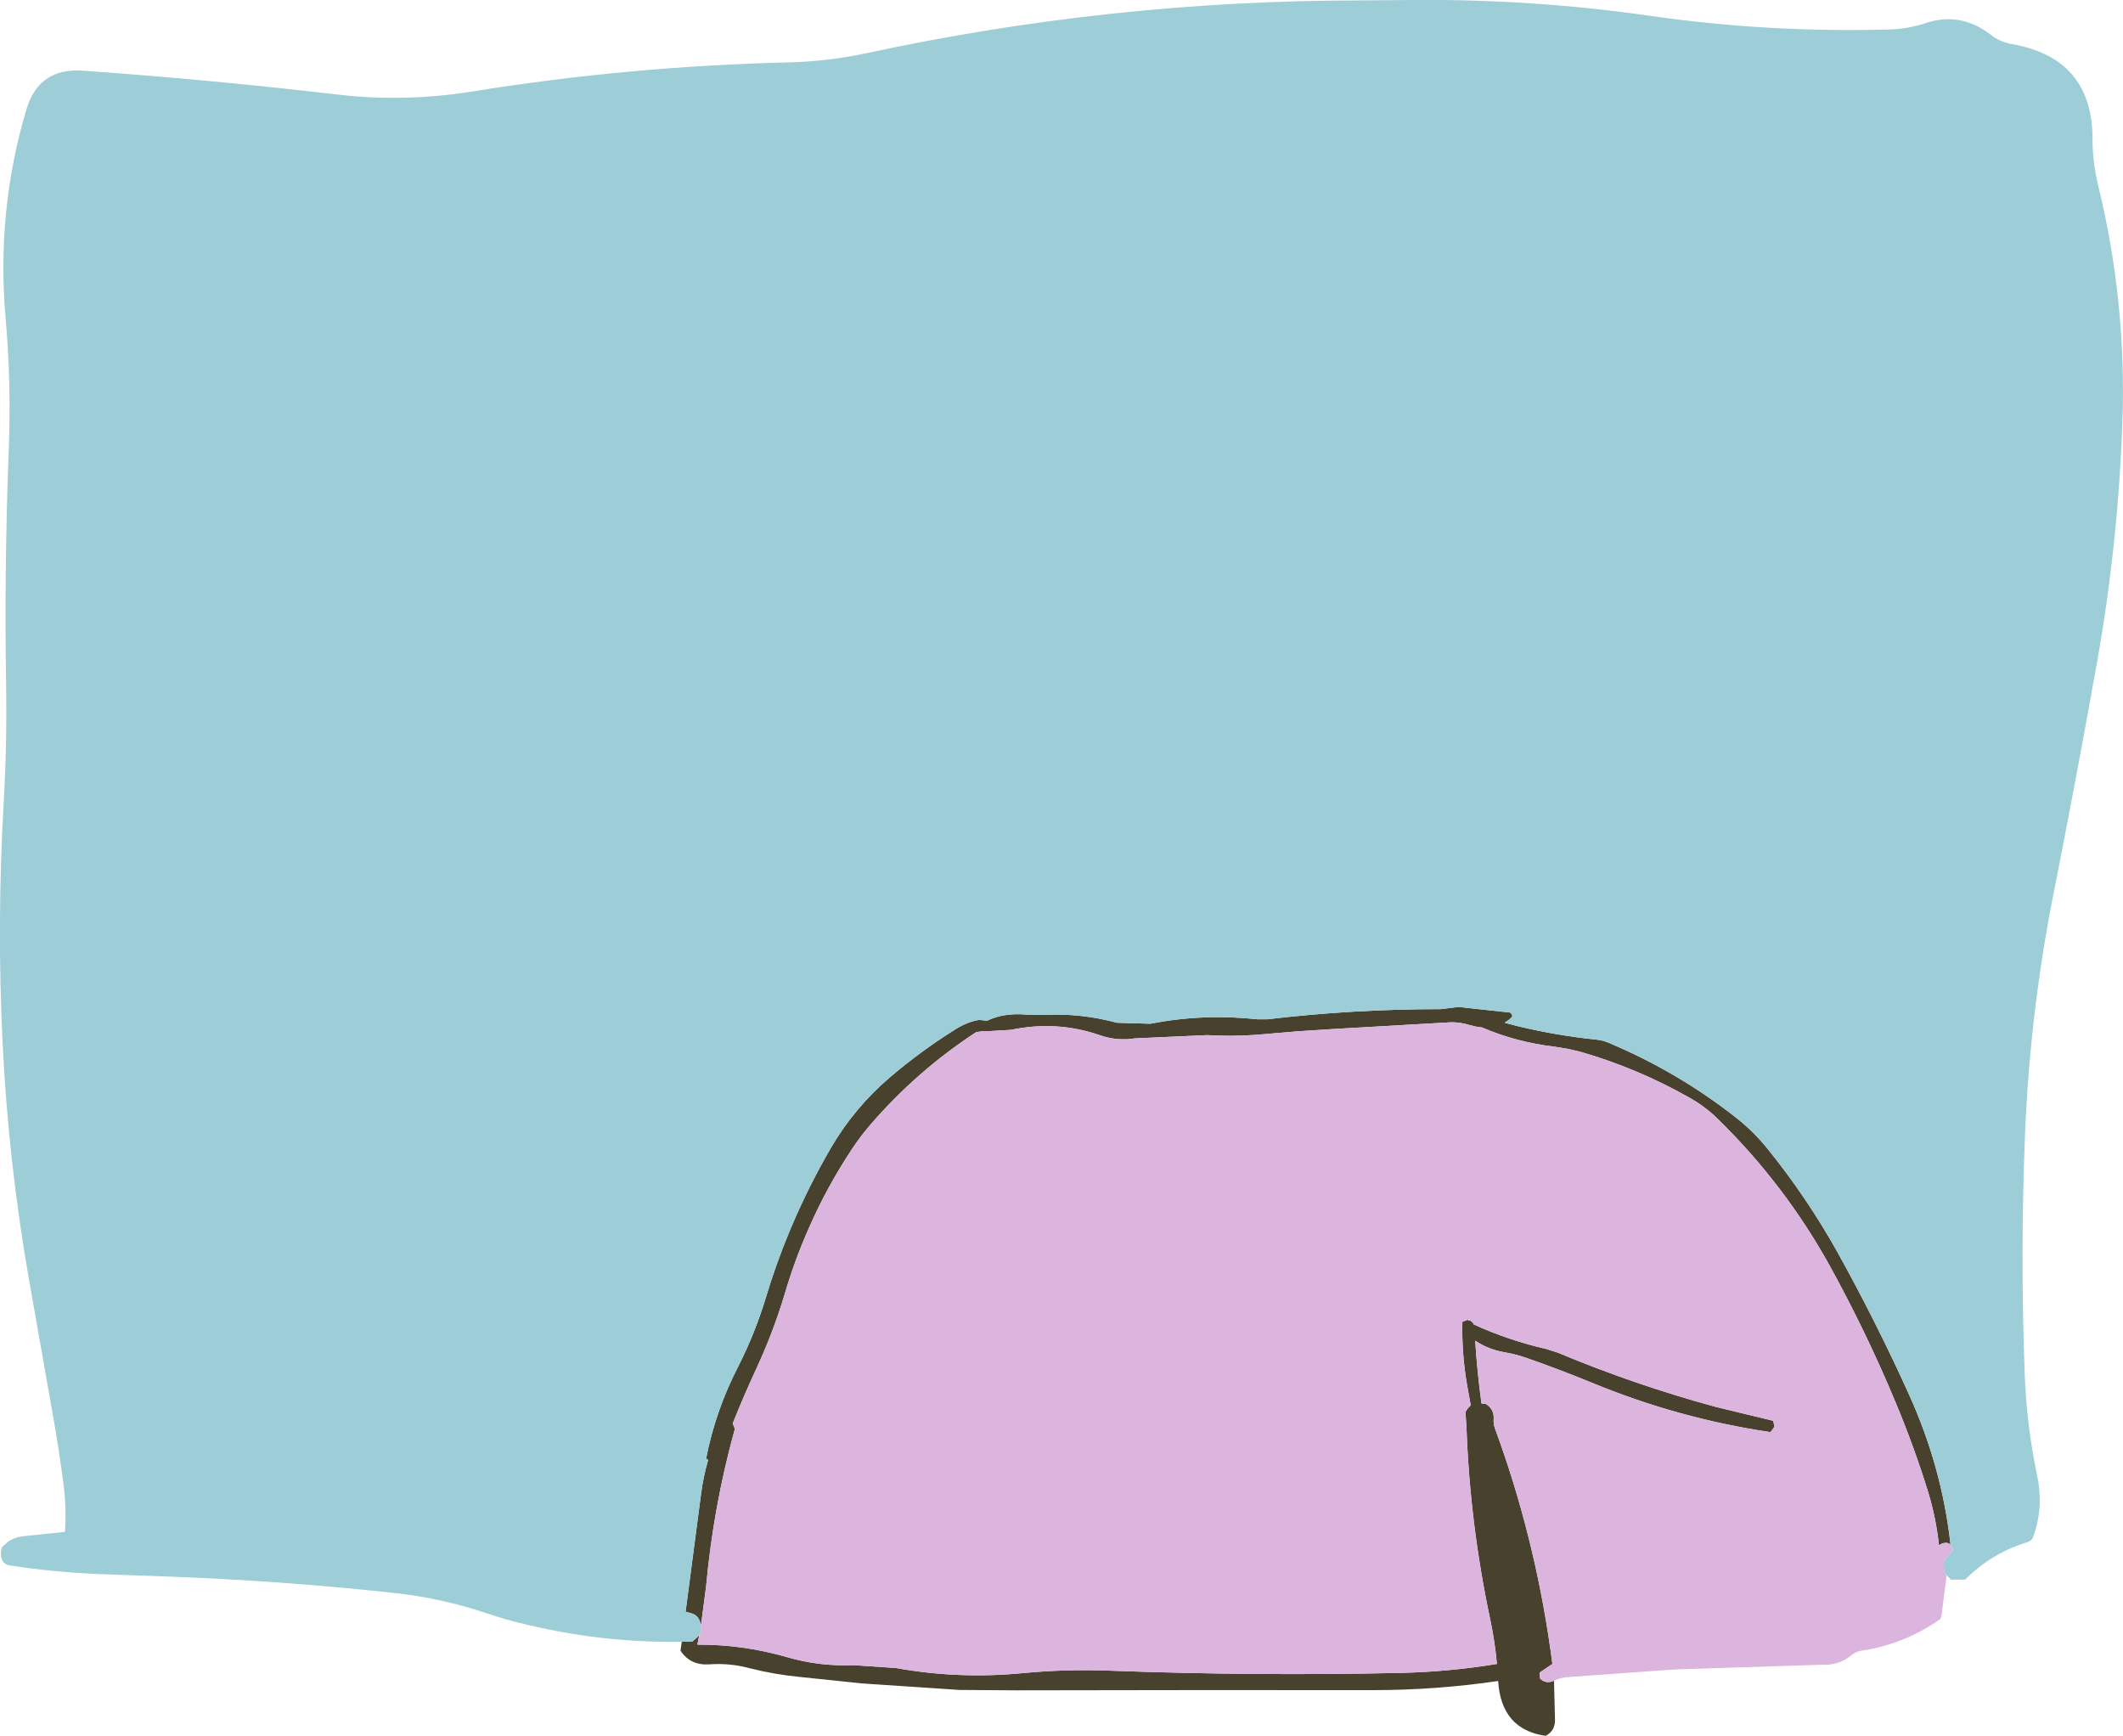
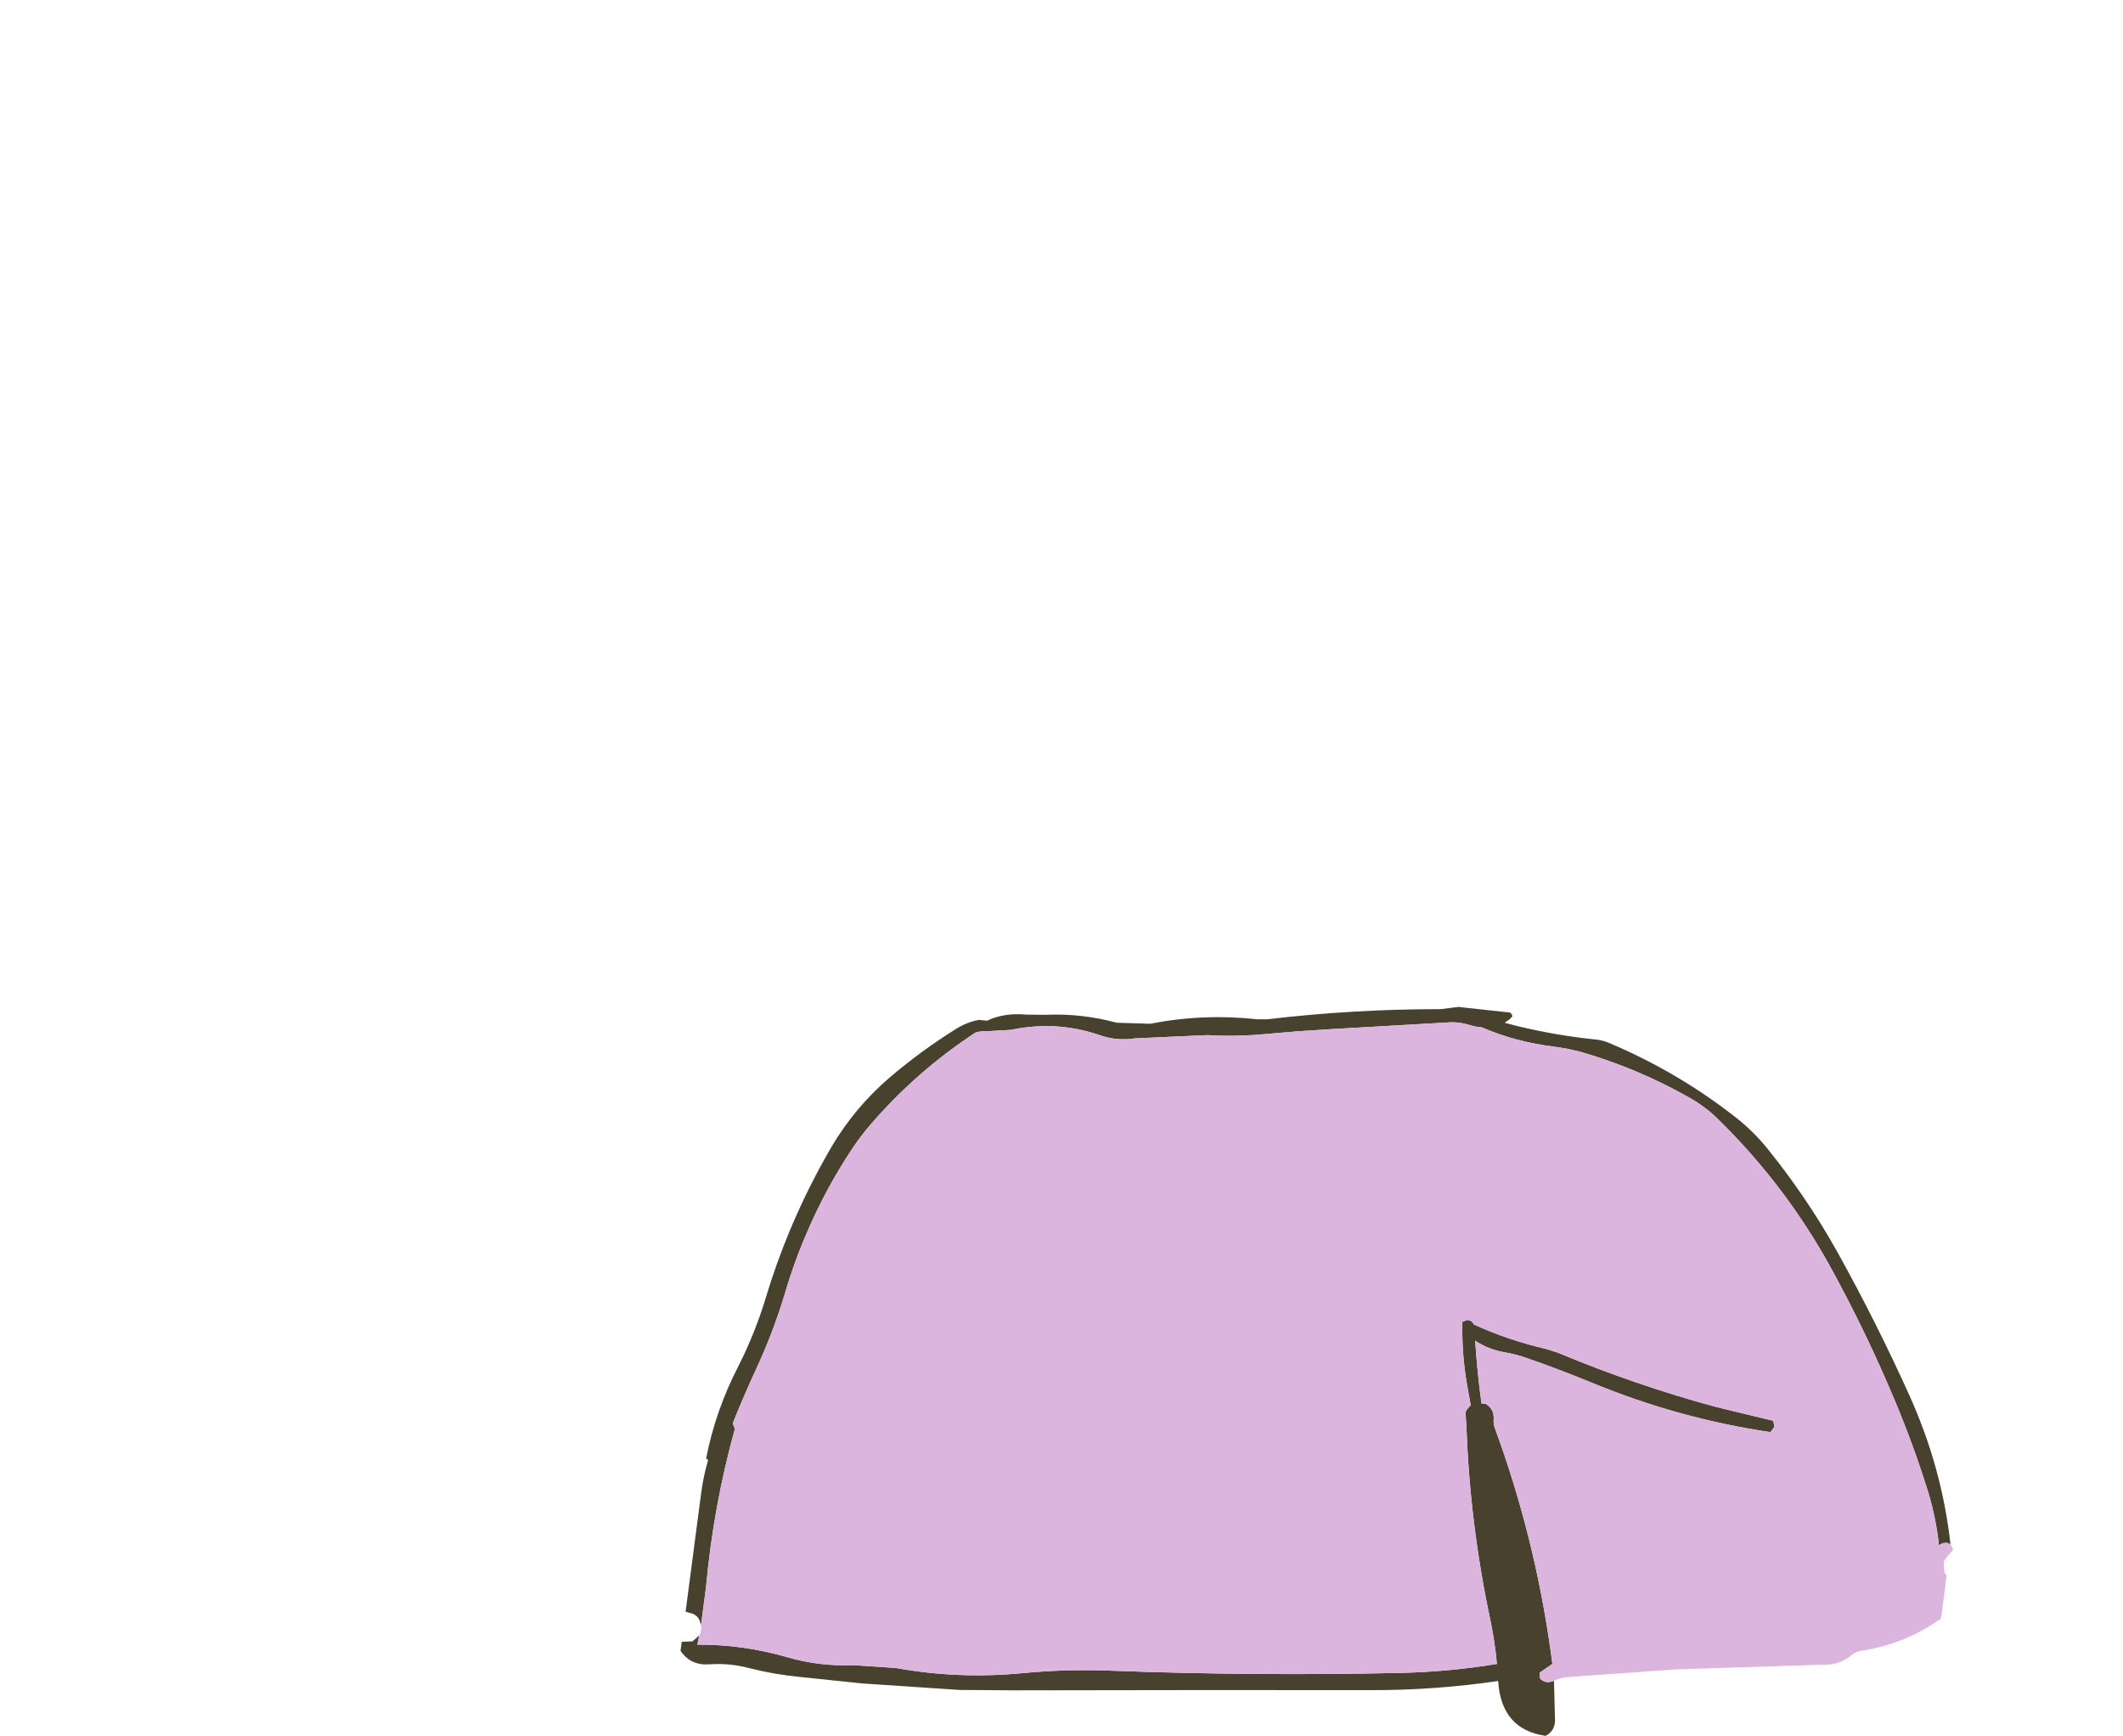
<svg xmlns="http://www.w3.org/2000/svg" height="427.2px" width="522.55px">
  <g transform="matrix(1.0, 0.0, 0.0, 1.0, 42.0, 33.5)">
    <path d="M340.5 380.15 L340.75 389.95 Q340.7 392.5 338.45 393.7 327.5 392.15 326.75 380.2 311.45 382.45 295.8 382.45 252.0 382.4 208.15 382.5 L194.15 382.4 170.2 380.8 154.85 379.2 Q148.6 378.6 142.5 377.05 137.65 375.75 132.65 376.1 127.95 376.45 125.5 372.75 L125.8 370.55 128.45 370.45 130.1 369.0 129.65 371.25 Q140.95 371.2 151.8 374.35 159.75 376.65 168.15 376.3 L178.5 377.0 Q194.0 379.8 209.85 378.25 220.4 377.25 231.0 377.65 267.15 379.0 303.1 378.2 314.95 377.9 326.45 376.0 325.95 370.5 324.8 365.05 319.8 341.5 318.95 317.7 L318.7 314.0 319.2 313.2 320.0 312.35 319.1 307.35 Q317.75 299.5 317.95 291.8 L319.05 291.4 319.1 291.3 320.1 291.6 320.6 292.15 320.75 292.45 Q329.25 296.35 338.65 298.5 L341.45 299.4 Q360.45 307.35 380.35 312.75 L394.4 316.15 394.7 317.15 394.75 317.65 394.05 318.6 393.75 318.95 Q371.1 315.6 349.7 306.75 341.65 303.45 333.6 300.65 331.0 299.75 328.3 299.3 324.3 298.6 321.1 296.45 321.6 304.25 322.65 311.9 L323.7 312.0 Q325.8 313.3 325.65 315.7 325.55 316.9 325.95 318.0 335.65 344.35 339.65 372.65 L340.1 376.0 336.95 378.15 336.95 378.65 337.1 379.65 Q338.55 381.0 340.45 380.15 L340.5 380.15 M130.55 366.45 L130.25 365.45 Q129.7 364.05 128.35 363.6 L126.75 363.15 130.55 334.2 Q131.1 329.9 132.3 325.8 L131.8 325.45 Q134.1 313.65 139.75 302.7 143.85 294.6 146.5 285.85 149.0 277.55 152.3 269.6 L152.85 268.3 Q157.1 258.3 162.6 248.85 168.35 239.1 176.9 231.75 184.75 225.05 193.35 219.7 196.1 218.0 198.95 217.5 L200.95 217.7 Q205.1 215.7 210.65 216.2 L215.3 216.25 Q224.2 215.85 232.9 218.2 L241.1 218.45 Q254.15 215.9 267.5 217.35 L269.95 217.35 Q291.05 214.85 312.6 214.85 L317.1 214.3 318.7 214.5 327.45 215.45 329.4 215.65 Q330.1 215.7 330.25 216.65 L329.5 217.4 328.35 218.2 331.6 219.05 Q341.15 221.35 350.9 222.35 352.5 222.5 354.0 223.15 371.2 230.4 385.55 241.75 389.7 245.05 393.05 249.2 402.7 261.15 410.15 274.45 419.8 291.8 427.95 309.85 436.0 327.65 438.1 346.65 437.65 346.25 436.9 346.15 L436.9 346.2 436.1 346.3 435.25 346.8 Q434.55 340.2 432.65 333.9 429.15 322.55 424.5 311.45 417.3 294.2 408.25 277.8 397.3 258.1 381.1 242.15 377.85 238.9 373.85 236.65 361.05 229.4 347.0 225.35 L344.0 224.65 340.65 224.1 Q331.25 223.0 322.75 219.35 L321.25 219.15 319.45 218.7 Q316.8 217.9 314.05 218.15 L286.1 219.75 277.55 220.3 266.9 221.2 Q261.0 221.6 255.1 221.25 L237.35 222.05 Q232.9 222.75 228.65 221.25 218.05 217.6 206.85 219.95 L201.75 220.25 200.15 220.25 198.3 220.5 Q183.6 230.1 172.15 243.4 169.7 246.25 167.6 249.45 161.55 258.6 157.2 268.5 L156.85 269.3 Q153.55 276.8 151.2 284.8 148.35 294.3 144.2 303.25 141.1 309.95 138.35 316.8 L138.8 317.95 138.8 318.45 Q133.6 337.25 131.8 356.9 L130.55 366.45" fill="#48412d" fill-rule="evenodd" stroke="none" />
    <path d="M437.15 354.15 L435.9 363.95 435.6 364.95 Q426.8 371.15 416.15 372.75 414.8 372.95 413.8 373.8 410.55 376.45 406.4 376.2 L370.35 377.35 344.45 379.2 Q342.35 379.25 340.5 380.15 L340.45 380.15 Q338.55 381.0 337.1 379.65 L336.95 378.65 336.95 378.15 340.1 376.0 339.65 372.65 Q335.65 344.35 325.95 318.0 325.55 316.9 325.65 315.7 325.8 313.3 323.7 312.0 L322.65 311.9 Q321.6 304.25 321.1 296.45 324.3 298.6 328.3 299.3 331.0 299.75 333.6 300.65 341.65 303.45 349.7 306.75 371.1 315.6 393.75 318.95 L394.05 318.6 394.75 317.65 394.7 317.15 394.4 316.15 380.35 312.75 Q360.45 307.35 341.45 299.4 L338.65 298.5 Q329.25 296.35 320.75 292.45 L320.6 292.15 320.1 291.6 319.1 291.3 319.05 291.4 317.95 291.8 Q317.75 299.5 319.1 307.35 L320.0 312.35 319.2 313.2 318.7 314.0 318.95 317.7 Q319.8 341.5 324.8 365.05 325.95 370.5 326.45 376.0 314.95 377.9 303.1 378.2 267.15 379.0 231.0 377.65 220.4 377.25 209.85 378.25 194.0 379.8 178.5 377.0 L168.15 376.3 Q159.75 376.65 151.8 374.35 140.95 371.2 129.65 371.25 L130.1 369.0 130.3 368.6 Q130.75 367.55 130.55 366.45 L131.8 356.9 Q133.6 337.25 138.8 318.45 L138.8 317.95 138.35 316.8 Q141.1 309.95 144.2 303.25 148.35 294.3 151.2 284.8 153.55 276.8 156.85 269.3 L157.2 268.5 Q161.55 258.6 167.6 249.45 169.7 246.25 172.15 243.4 183.6 230.1 198.3 220.5 L200.15 220.25 201.75 220.25 206.85 219.95 Q218.05 217.6 228.65 221.25 232.9 222.75 237.35 222.05 L255.1 221.25 Q261.0 221.6 266.9 221.2 L277.55 220.3 286.1 219.75 314.05 218.15 Q316.8 217.9 319.45 218.7 L321.25 219.15 322.75 219.35 Q331.25 223.0 340.65 224.1 L344.0 224.65 347.0 225.35 Q361.05 229.4 373.85 236.65 377.85 238.9 381.1 242.15 397.3 258.1 408.25 277.8 417.3 294.2 424.5 311.45 429.15 322.55 432.65 333.9 434.55 340.2 435.25 346.8 L436.1 346.3 436.9 346.2 436.9 346.15 Q437.65 346.25 438.1 346.65 438.6 347.1 438.7 347.95 L438.7 348.0 437.5 349.3 436.45 350.75 436.45 351.5 436.45 352.25 436.5 352.95 436.7 353.75 437.15 354.15" fill="#dcb5df" fill-rule="evenodd" stroke="none" />
-     <path d="M125.8 370.55 Q106.85 370.85 88.15 366.45 82.85 365.25 77.7 363.5 66.5 359.75 54.7 358.5 26.55 355.45 -1.75 354.45 L-17.3 353.9 Q-28.65 353.45 -39.65 351.75 -41.45 351.45 -41.75 349.45 -41.9 348.3 -41.5 347.25 L-40.1 345.95 Q-38.5 344.9 -36.55 344.6 L-26.0 343.5 Q-25.6 337.5 -26.4 331.5 -27.45 323.6 -28.8 315.8 L-34.9 281.2 Q-39.9 252.6 -41.35 223.45 -42.8 193.75 -41.1 164.2 -40.25 149.6 -40.5 135.0 -40.95 106.0 -39.85 77.2 -39.2 61.05 -40.6 45.05 -42.95 18.35 -35.5 -6.55 -32.45 -16.9 -21.55 -16.1 9.7 -13.9 40.85 -10.25 57.45 -8.3 74.0 -10.95 112.8 -17.2 152.2 -18.15 161.8 -18.4 171.25 -20.4 231.45 -33.4 293.2 -33.4 L305.95 -33.5 Q335.2 -33.75 364.15 -29.6 393.6 -25.4 423.2 -26.25 427.75 -26.4 432.1 -27.85 440.6 -30.65 448.0 -24.95 450.25 -23.15 453.25 -22.65 473.05 -19.15 473.05 0.75 473.05 6.4 474.4 12.0 481.45 40.65 480.4 70.45 479.35 100.05 474.25 129.0 469.1 157.9 463.4 186.7 457.7 215.55 456.45 245.2 455.25 274.85 456.35 304.45 456.8 317.3 459.45 329.8 461.05 337.6 458.45 344.7 458.1 345.75 456.85 346.1 448.25 348.7 441.7 355.25 L438.2 355.25 437.45 354.5 437.15 354.15 436.7 353.75 436.5 352.95 436.45 352.25 436.45 351.5 436.45 350.75 437.5 349.3 438.7 348.0 438.7 347.95 Q438.6 347.1 438.1 346.65 436.0 327.65 427.95 309.85 419.8 291.8 410.15 274.45 402.7 261.15 393.05 249.2 389.7 245.05 385.55 241.75 371.2 230.4 354.0 223.15 352.5 222.5 350.9 222.35 341.15 221.35 331.6 219.05 L328.35 218.2 329.5 217.4 330.25 216.65 Q330.1 215.7 329.4 215.65 L327.45 215.45 318.7 214.5 317.1 214.3 312.6 214.85 Q291.05 214.85 269.95 217.35 L267.5 217.35 Q254.15 215.9 241.1 218.45 L232.9 218.2 Q224.2 215.85 215.3 216.25 L210.65 216.2 Q205.1 215.7 200.95 217.7 L198.95 217.5 Q196.1 218.0 193.35 219.7 184.75 225.05 176.9 231.75 168.35 239.1 162.6 248.85 157.1 258.3 152.85 268.3 L152.3 269.6 Q149.0 277.55 146.5 285.85 143.85 294.6 139.75 302.7 134.1 313.65 131.8 325.45 L132.3 325.8 Q131.1 329.9 130.55 334.2 L126.75 363.15 128.35 363.6 Q129.7 364.05 130.25 365.45 L130.55 366.45 Q130.75 367.55 130.3 368.6 L130.1 369.0 128.45 370.45 125.8 370.55" fill="#9dcdd7" fill-rule="evenodd" stroke="none" />
  </g>
</svg>